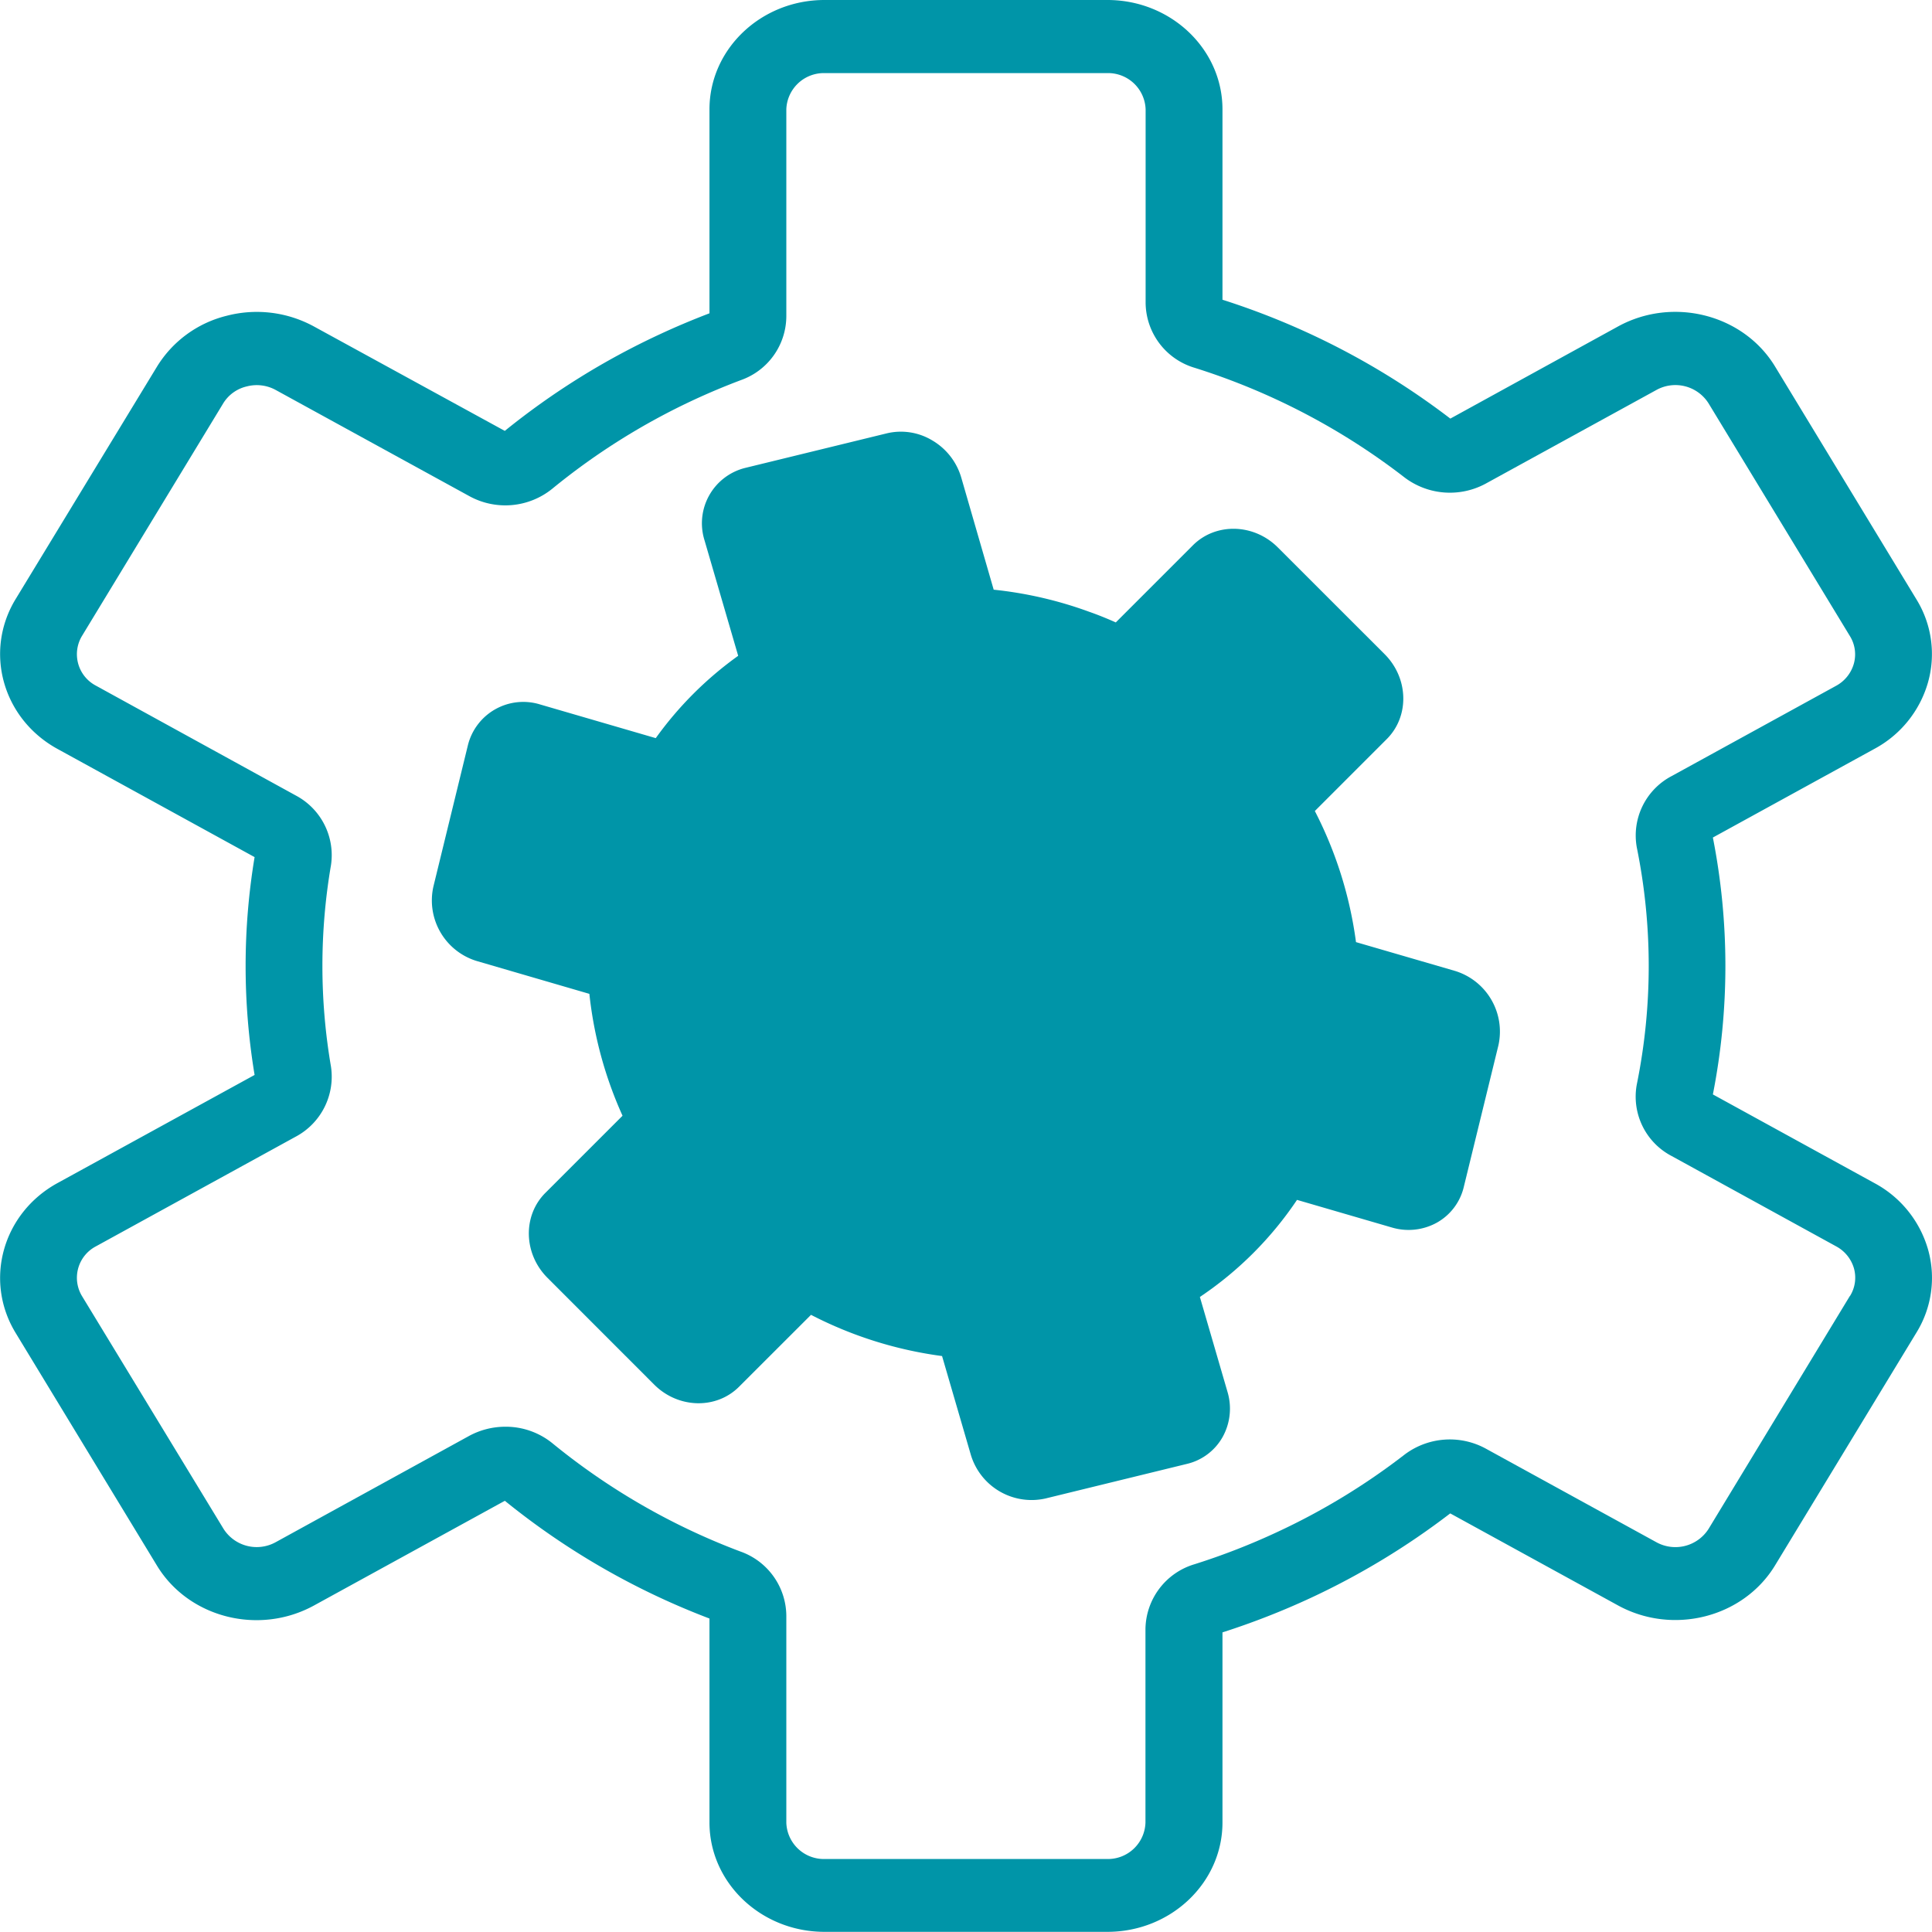
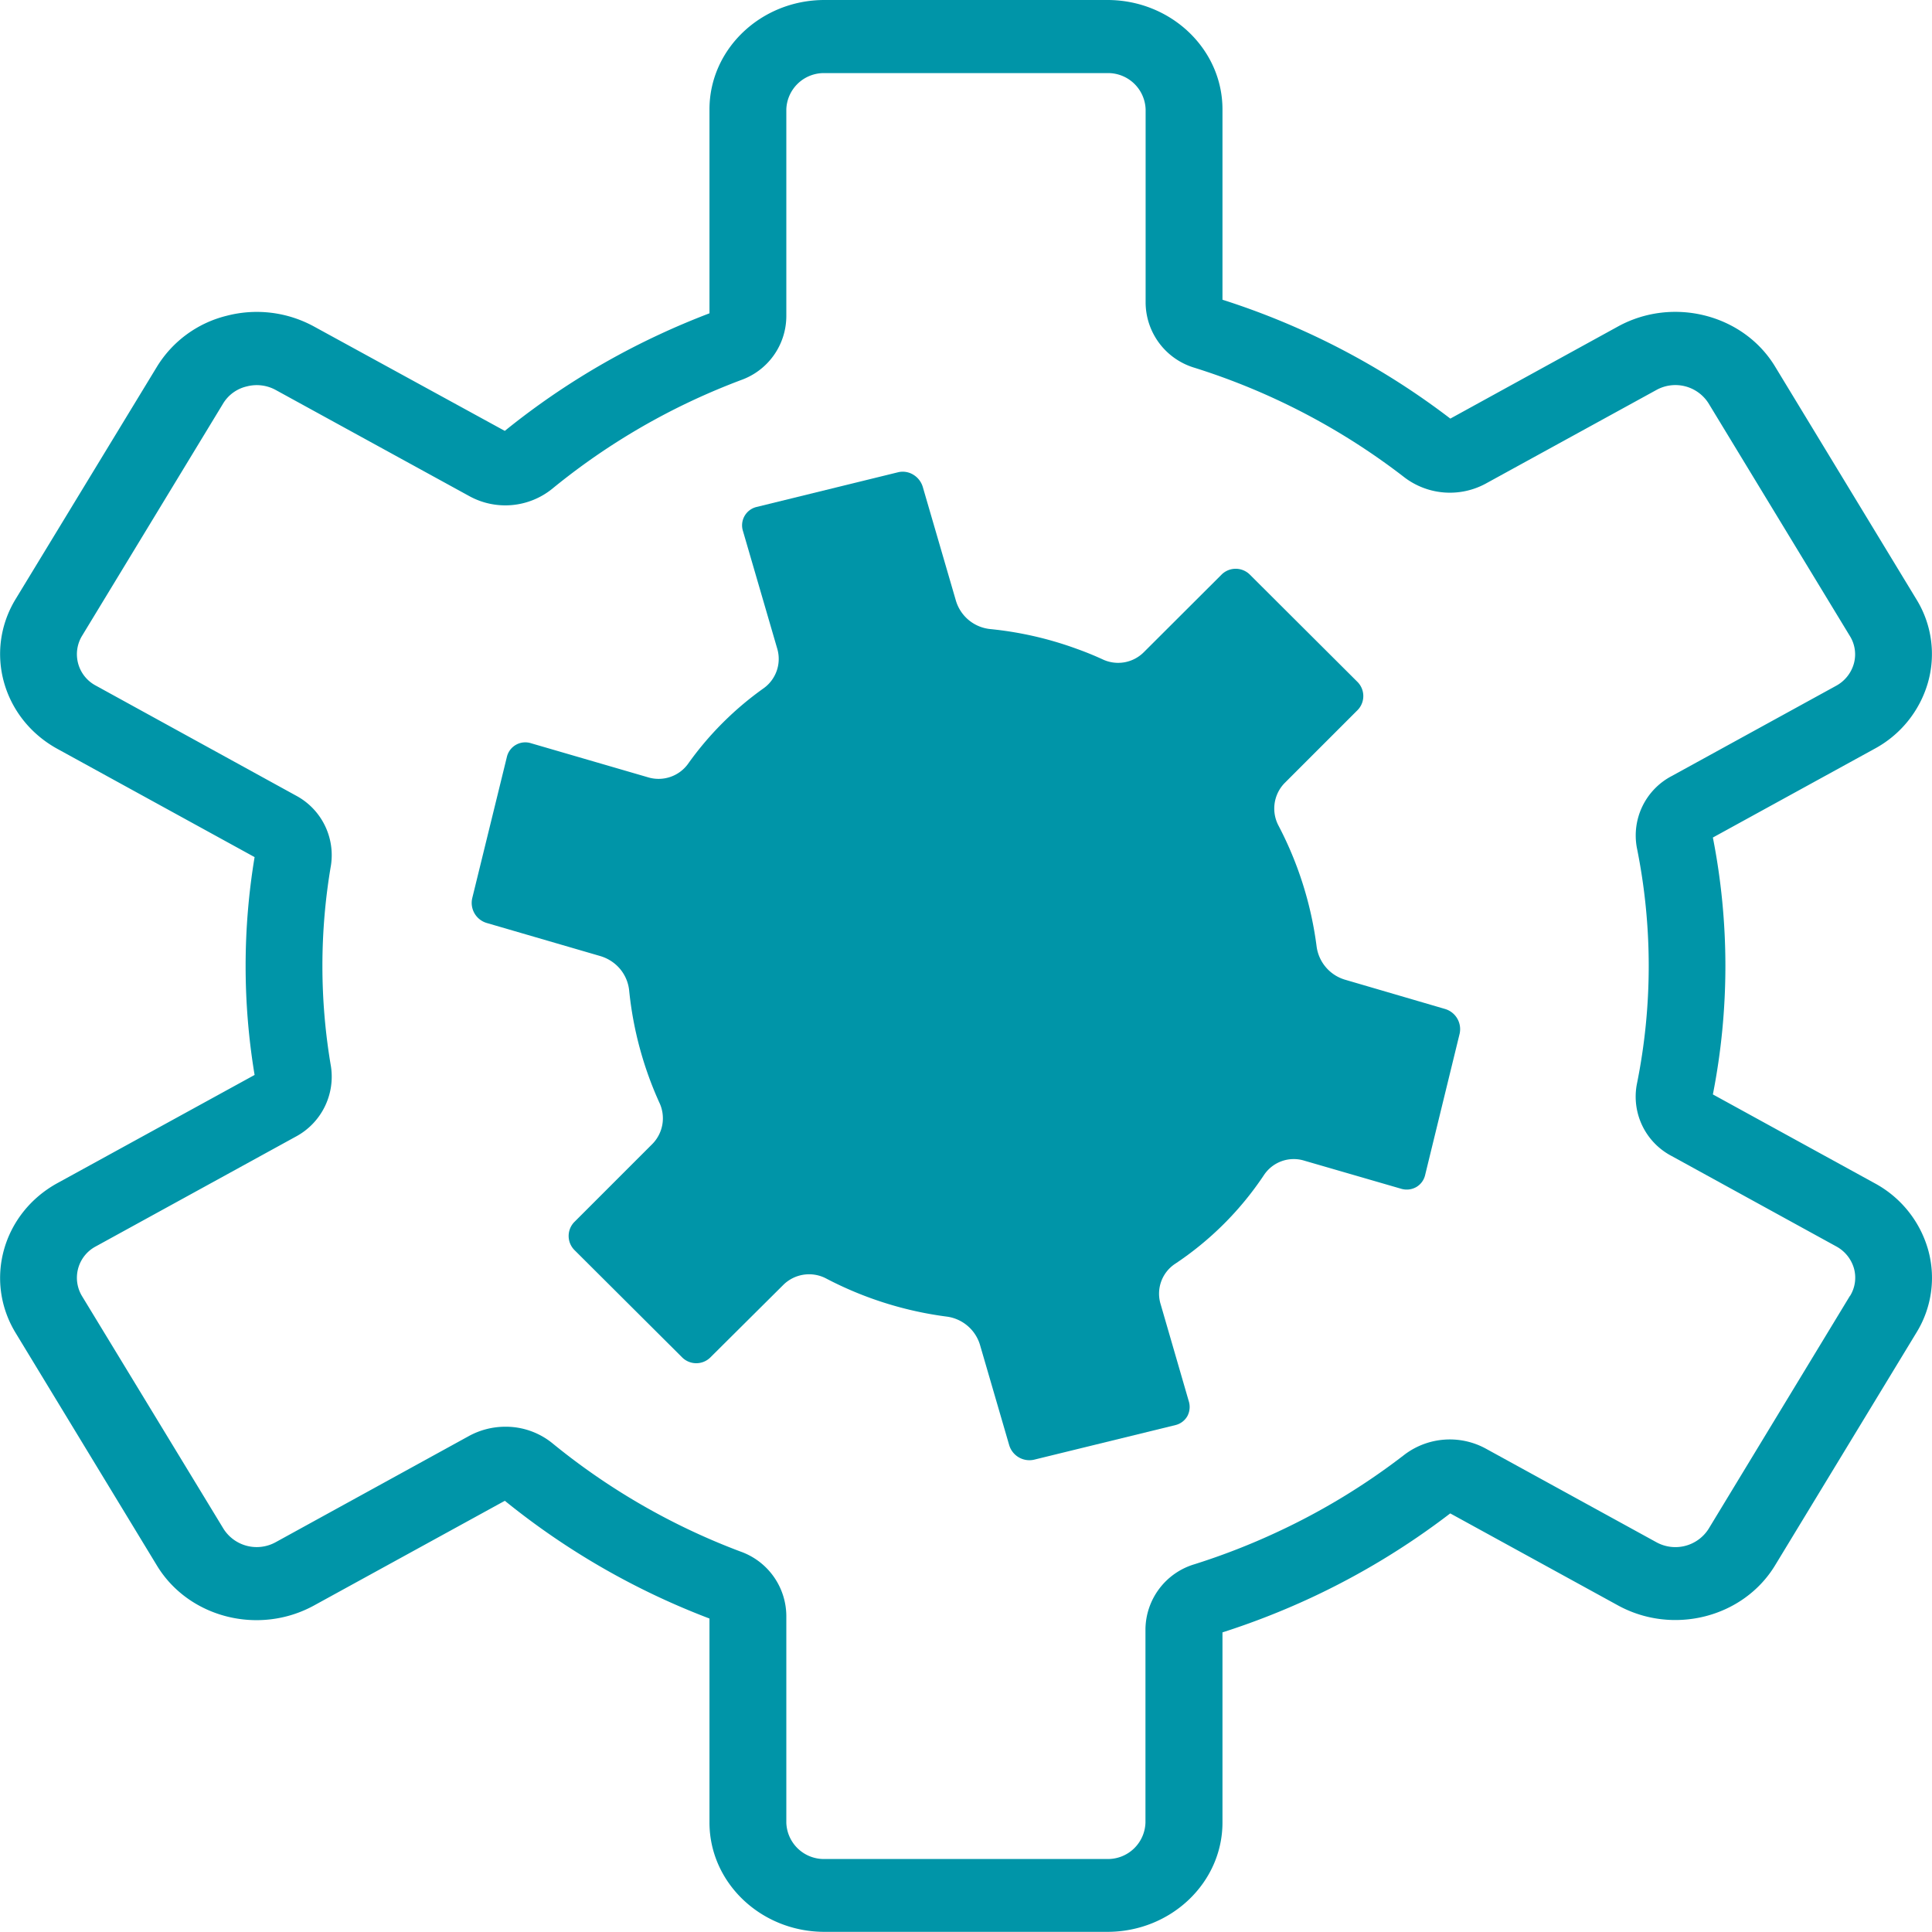
<svg xmlns="http://www.w3.org/2000/svg" id="Layer_1" data-name="Layer 1" viewBox="0 0 360 360">
  <defs>
    <style>.cls-1{fill:#0095a8;}</style>
  </defs>
  <title>[HSE Training] Icons</title>
  <path class="cls-1" d="M349.27,220.45l-30.1-16.52a124,124,0,0,0,0-47.87l30.08-16.51a20.41,20.41,0,0,0,10-12.38,19.41,19.41,0,0,0-2.14-15.47L330.76,68.3c-5.91-9.74-19.05-13.08-29.28-7.46L270.25,78a139.74,139.74,0,0,0-42.46-22.15V20.38C227.79,9.14,218.17,0,206.35,0H153.63C141.81,0,132.2,9.14,132.2,20.38v38c-3.17,1.21-6.28,2.52-9.26,3.91a138.68,138.68,0,0,0-28.88,18L58.51,60.84a22.23,22.23,0,0,0-16.27-2,21.16,21.16,0,0,0-13,9.5L2.87,111.7C-3,121.44.48,133.93,10.71,139.55l36.73,20.16a124,124,0,0,0,0,40.59L10.71,220.45C.48,226.07-3,238.56,2.87,248.3l26.36,43.4c5.9,9.74,19,13.09,29.28,7.46l35.56-19.51a138.88,138.88,0,0,0,38.13,21.94v38c0,11.24,9.61,20.38,21.43,20.38h52.72c11.82,0,21.44-9.14,21.44-20.38V304.17a142,142,0,0,0,16.55-6.47A139.28,139.28,0,0,0,270.23,282l31.25,17.14c10.24,5.62,23.37,2.28,29.28-7.46l26.36-43.4a19.41,19.41,0,0,0,2.14-15.47A20.41,20.41,0,0,0,349.27,220.45Zm-4.55,21L318.36,284.9a7.33,7.33,0,0,1-9.72,2.47l-31.78-17.44a14,14,0,0,0-15.12,1.1A124.55,124.55,0,0,1,238,285.47a126.19,126.19,0,0,1-15.41,6,12.78,12.78,0,0,0-9.15,12.09v36.07a7,7,0,0,1-7.12,6.77H153.63a7,7,0,0,1-7.11-6.77V301a12.81,12.81,0,0,0-8.56-11.9,124.66,124.66,0,0,1-35.05-20.19,13.78,13.78,0,0,0-8.73-3.06,14.17,14.17,0,0,0-6.8,1.73l-36,19.78a7.32,7.32,0,0,1-9.72-2.47L15.27,241.49a6.61,6.61,0,0,1,2.6-9.25l37.18-20.41a12.67,12.67,0,0,0,6.62-13.1,111.09,111.09,0,0,1,0-37.5,12.58,12.58,0,0,0-6.55-13L17.87,127.76a6.61,6.61,0,0,1-2.6-9.25L41.63,75.1A7,7,0,0,1,46,72a7.35,7.35,0,0,1,5.4.68L87.46,92.45a13.91,13.91,0,0,0,15.41-1.35,124.61,124.61,0,0,1,26.37-16.57c2.84-1.32,5.81-2.57,8.84-3.71A12.68,12.68,0,0,0,146.52,59V20.38a7,7,0,0,1,7.11-6.76h52.72a7,7,0,0,1,7.12,6.76V56.45a12.75,12.75,0,0,0,9.12,12.08A125.28,125.28,0,0,1,261.76,89a14,14,0,0,0,15.11,1.1l31.77-17.43a7.31,7.31,0,0,1,9.72,2.48l26.36,43.4a6.46,6.46,0,0,1,.71,5.14,6.8,6.8,0,0,1-3.32,4.11l-30.64,16.82A12.5,12.5,0,0,0,305,157.94a110.8,110.8,0,0,1,0,44.1,12.48,12.48,0,0,0,6.49,13.37l30.65,16.83a6.8,6.8,0,0,1,3.32,4.11A6.46,6.46,0,0,1,344.72,241.49Z" />
-   <path class="cls-1" d="M228.71,259.3l-5.13-17.63a66.17,66.17,0,0,0,18.1-18.09l17.62,5.13a10.9,10.9,0,0,0,8.46-.9,10.36,10.36,0,0,0,5-6.66l6.45-26.38a11.82,11.82,0,0,0-8.25-13.9l-18.29-5.32A74.74,74.74,0,0,0,245,151.12l13.41-13.41c4.25-4.25,4.07-11.34-.4-15.81L238.1,102c-4.47-4.47-11.57-4.64-15.82-.39l-14.37,14.37c-1.66-.74-3.33-1.42-5-2a73.89,73.89,0,0,0-17.75-4.1L179.12,89a11.89,11.89,0,0,0-5.38-6.92,11.32,11.32,0,0,0-8.51-1.33l-26.38,6.44a10.63,10.63,0,0,0-7.57,13.5l6.27,21.51a66.56,66.56,0,0,0-15.36,15.34l-21.5-6.26a10.63,10.63,0,0,0-13.5,7.57l-6.44,26.38A11.8,11.8,0,0,0,89,179.12l20.82,6.07A74.29,74.29,0,0,0,116,207.9l-14.38,14.38c-4.25,4.25-4.08,11.35.39,15.82L121.9,258c4.47,4.47,11.56,4.65,15.81.4L151.12,245a74.38,74.38,0,0,0,24.42,7.68l5.33,18.3a11.82,11.82,0,0,0,13.9,8.25l26.38-6.45a10.36,10.36,0,0,0,6.66-5A10.9,10.9,0,0,0,228.71,259.3Z" />
  <path class="cls-1" d="M221.25,263.87a3.5,3.5,0,0,1-2.21,1.67L192.65,272a3.93,3.93,0,0,1-4.61-2.75l-5.42-18.61a7.48,7.48,0,0,0-6.13-5.3A67,67,0,0,1,154,238.26a6.83,6.83,0,0,0-8,1.12L132.3,253a3.73,3.73,0,0,1-5.26-.14L107.11,233a3.73,3.73,0,0,1-.13-5.26l14.6-14.6a6.82,6.82,0,0,0,1.26-7.73,66.79,66.79,0,0,1-5.61-20.88,7.42,7.42,0,0,0-2.14-4.47,7.68,7.68,0,0,0-3.23-1.91L90.75,172A3.9,3.9,0,0,1,88,167.34L94.46,141a3.52,3.52,0,0,1,4.48-2.51l21.78,6.34a6.78,6.78,0,0,0,7.45-2.45,59.71,59.71,0,0,1,14.19-14.18,6.73,6.73,0,0,0,2.45-7.39l-6.36-21.83A3.52,3.52,0,0,1,141,94.46L167.34,88a3.75,3.75,0,0,1,2.82.44,4,4,0,0,1,1.79,2.3l6.16,21.15a7.45,7.45,0,0,0,6.34,5.32,65.83,65.83,0,0,1,16.24,3.71c1.57.56,3.17,1.21,4.74,1.93a6.76,6.76,0,0,0,7.67-1.29L227.69,107a3.74,3.74,0,0,1,5.26.13L252.88,127a3.74,3.74,0,0,1,.14,5.26l-13.64,13.64a6.81,6.81,0,0,0-1.12,8,66.88,66.88,0,0,1,7.08,22.53,7.49,7.49,0,0,0,5.31,6.13L269.24,188a3.92,3.92,0,0,1,2.74,4.62L265.54,219a3.5,3.5,0,0,1-1.67,2.21,3.62,3.62,0,0,1-2.81.29l-18-5.22a6.66,6.66,0,0,0-7.49,2.6,59.41,59.41,0,0,1-16.69,16.67,6.67,6.67,0,0,0-2.6,7.51l5.22,18A3.62,3.62,0,0,1,221.25,263.87Z" />
</svg>